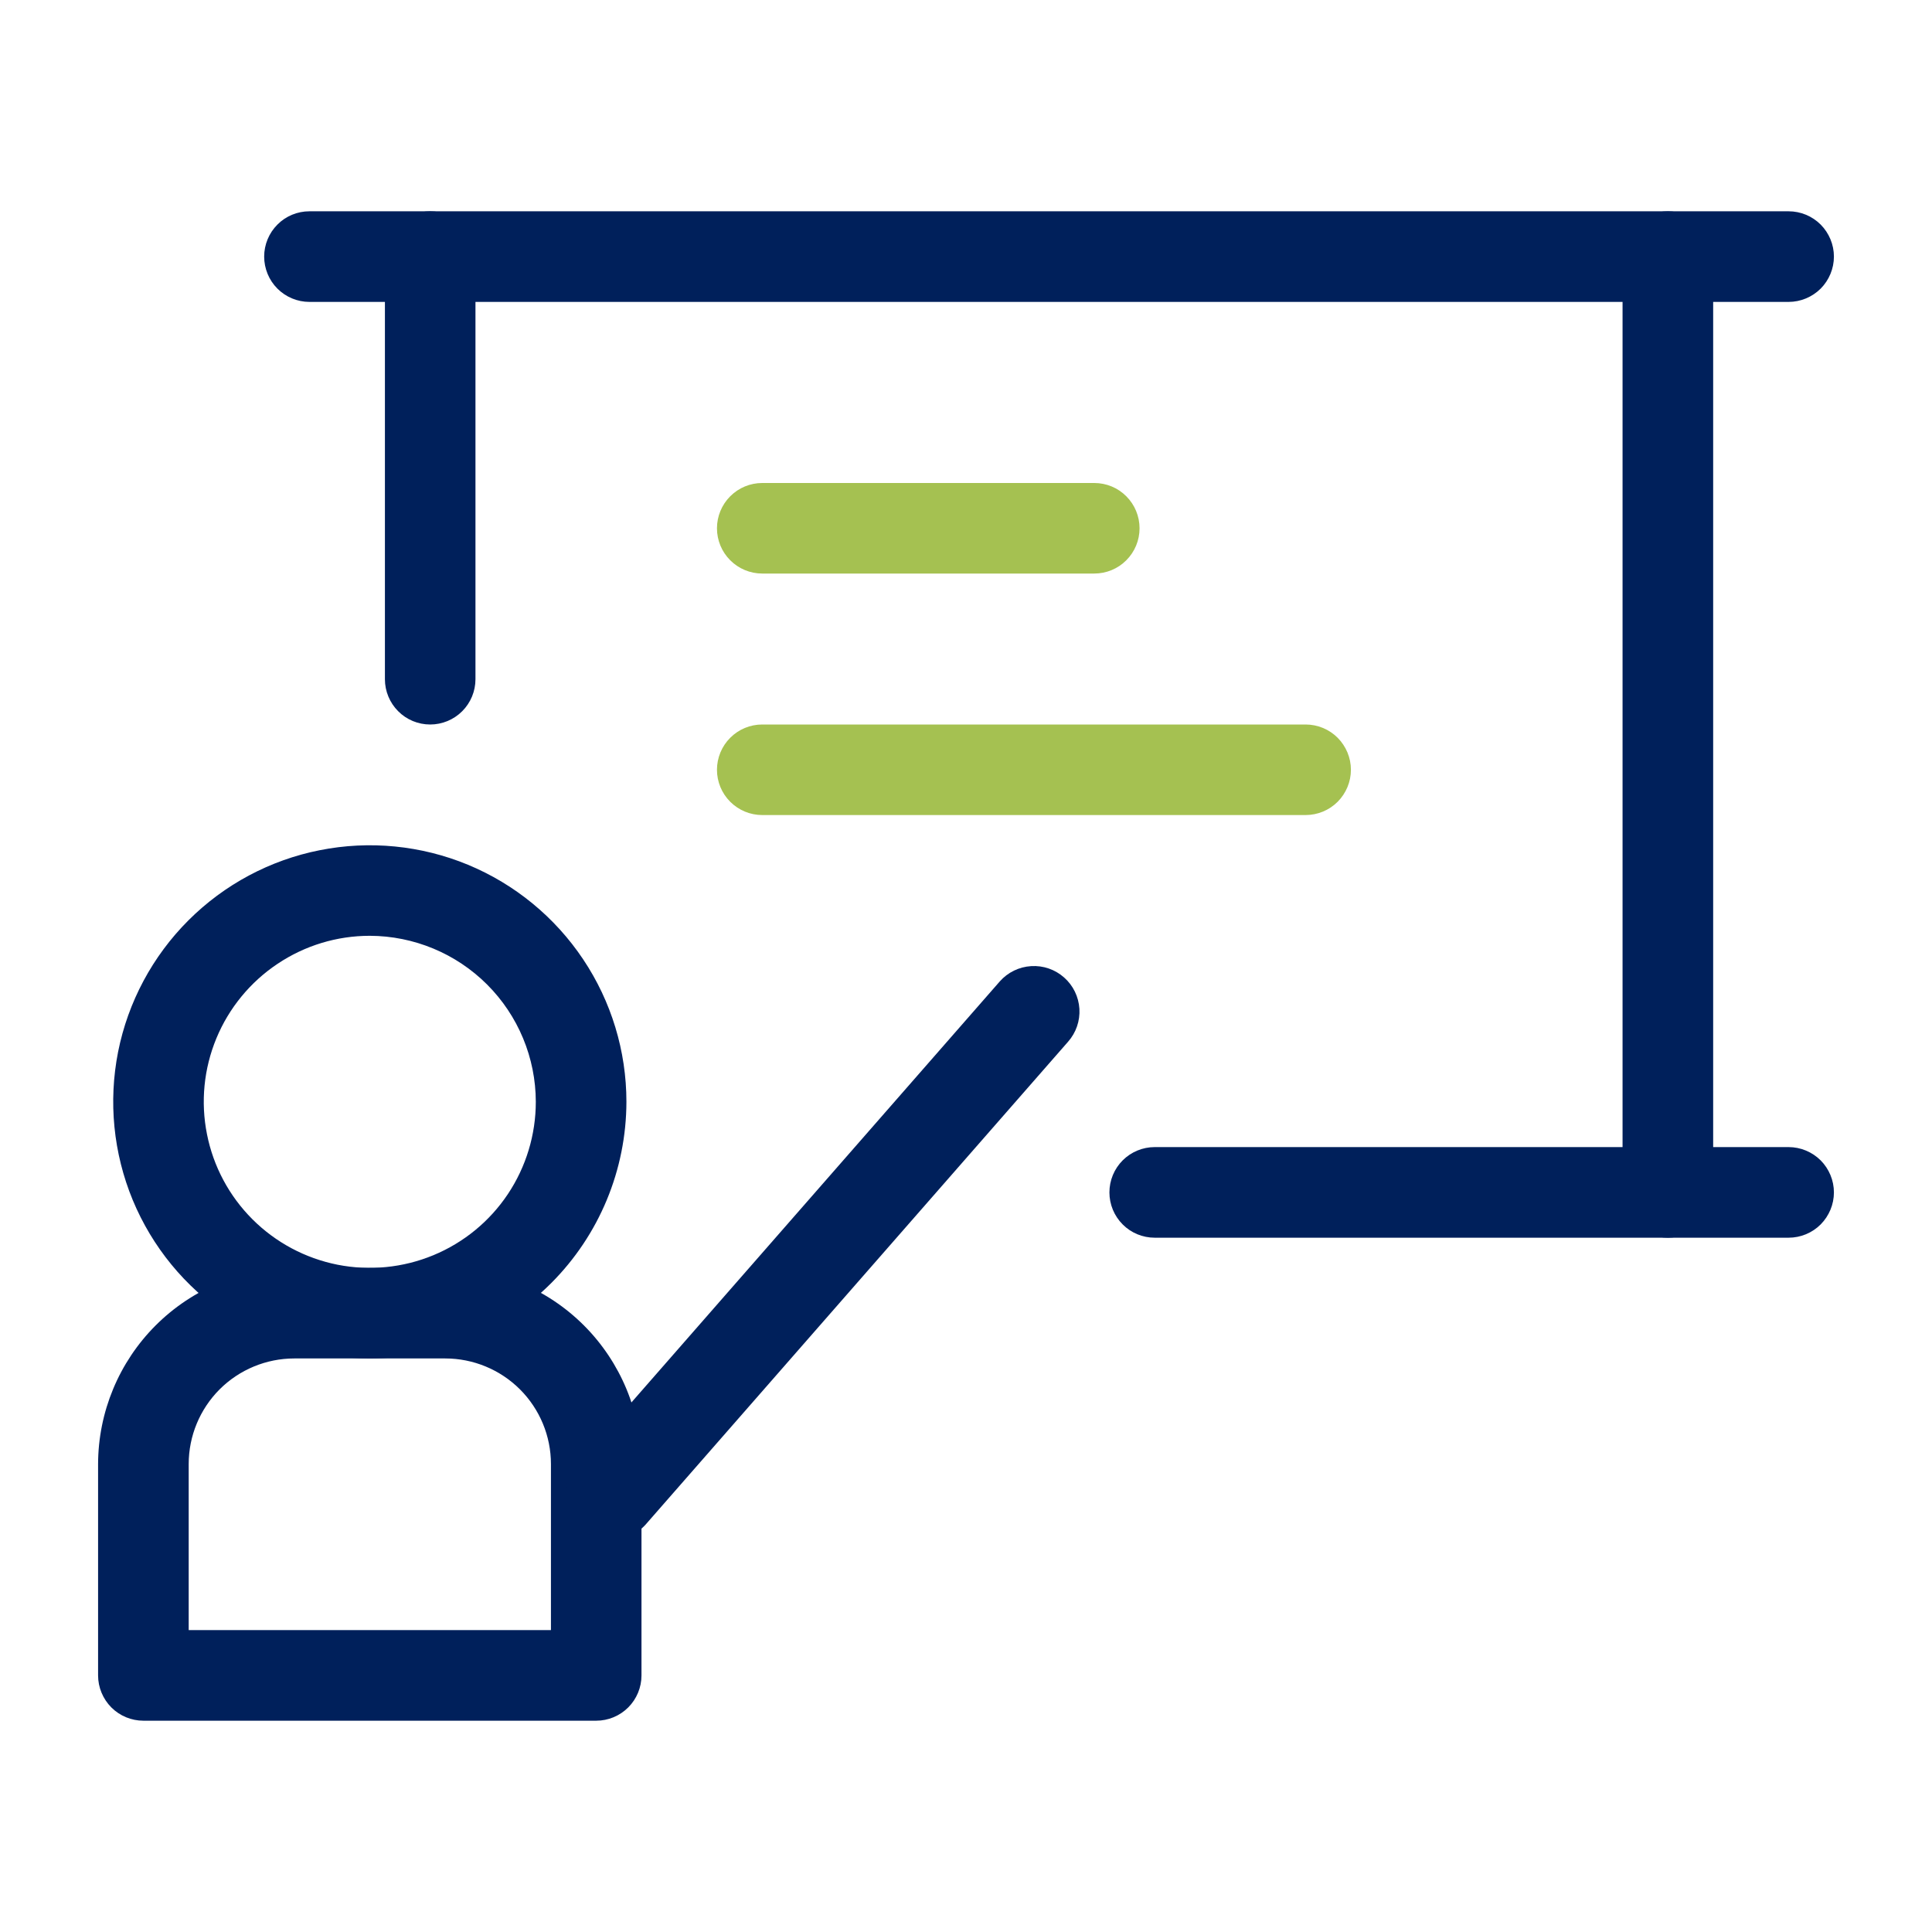
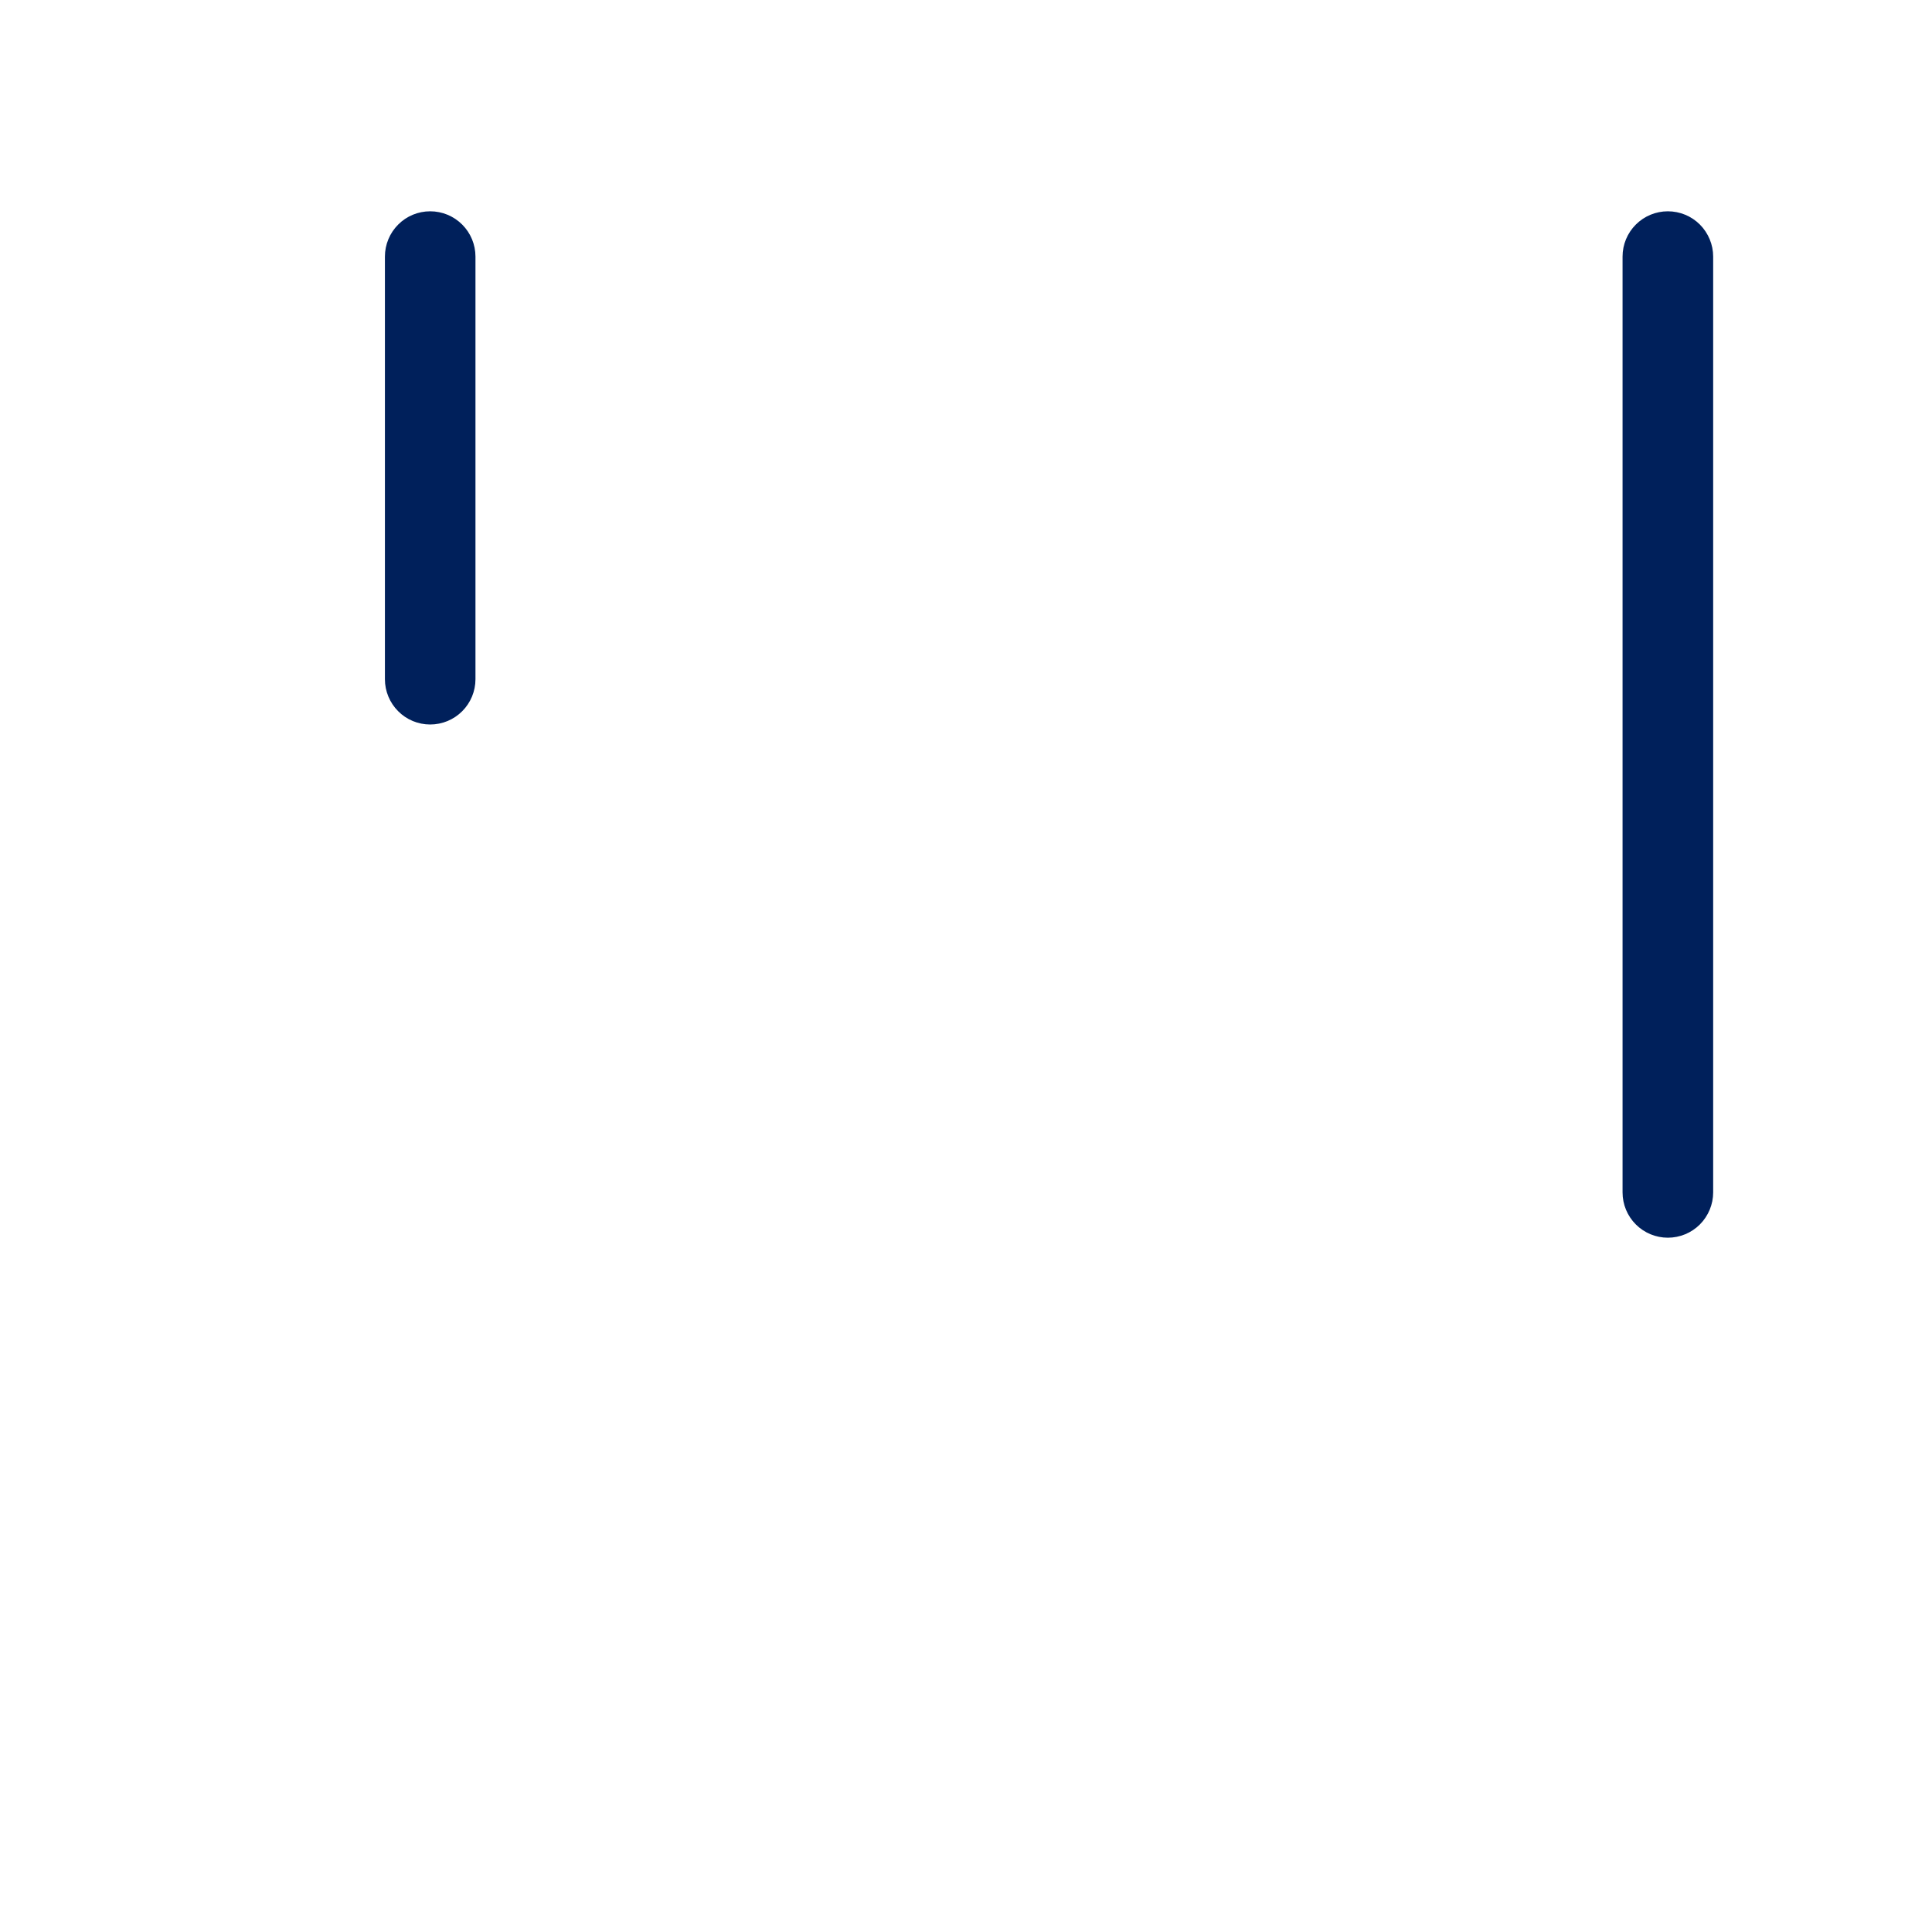
<svg xmlns="http://www.w3.org/2000/svg" width="30" height="30" viewBox="0 0 30 30" fill="none">
-   <path d="M5.742 21.094C4.954 21.094 4.184 20.86 3.529 20.422C2.873 19.985 2.363 19.362 2.061 18.634C1.76 17.906 1.681 17.105 1.834 16.332C1.988 15.559 2.368 14.849 2.925 14.292C3.482 13.735 4.192 13.355 4.965 13.202C5.738 13.048 6.539 13.127 7.267 13.428C7.995 13.73 8.617 14.241 9.055 14.896C9.493 15.551 9.727 16.321 9.727 17.109C9.725 18.166 9.305 19.178 8.558 19.925C7.811 20.672 6.799 21.093 5.742 21.094ZM5.742 14.531C5.232 14.531 4.734 14.682 4.31 14.966C3.886 15.249 3.555 15.652 3.36 16.123C3.165 16.594 3.114 17.112 3.214 17.612C3.313 18.113 3.559 18.572 3.919 18.932C4.28 19.293 4.739 19.538 5.239 19.638C5.739 19.737 6.258 19.686 6.729 19.491C7.2 19.296 7.603 18.966 7.886 18.542C8.169 18.118 8.32 17.619 8.32 17.109C8.319 16.426 8.047 15.771 7.564 15.288C7.081 14.805 6.426 14.533 5.742 14.531Z" fill="#00205B" />
-   <path d="M9.258 26.719H2.227C2.04 26.719 1.861 26.645 1.729 26.513C1.598 26.381 1.523 26.202 1.523 26.016V22.734C1.525 21.927 1.846 21.152 2.417 20.581C2.988 20.01 3.763 19.689 4.57 19.688H6.914C7.722 19.689 8.496 20.01 9.067 20.581C9.638 21.152 9.96 21.927 9.961 22.734V26.016C9.961 26.202 9.887 26.381 9.755 26.513C9.623 26.645 9.444 26.719 9.258 26.719ZM2.93 25.312H8.555V22.734C8.555 22.299 8.382 21.882 8.074 21.574C7.766 21.267 7.349 21.094 6.914 21.094H4.57C4.135 21.094 3.718 21.267 3.41 21.574C3.103 21.882 2.93 22.299 2.93 22.734V25.312Z" fill="#00205B" />
  <path d="M25.898 19.219C25.712 19.219 25.533 19.145 25.401 19.013C25.269 18.881 25.195 18.702 25.195 18.516V3.984C25.195 3.798 25.269 3.619 25.401 3.487C25.533 3.355 25.712 3.281 25.898 3.281C26.085 3.281 26.264 3.355 26.396 3.487C26.527 3.619 26.602 3.798 26.602 3.984V18.516C26.602 18.702 26.527 18.881 26.396 19.013C26.264 19.145 26.085 19.219 25.898 19.219ZM6.68 11.25C6.493 11.25 6.314 11.176 6.183 11.044C6.051 10.912 5.977 10.733 5.977 10.547V3.984C5.977 3.798 6.051 3.619 6.183 3.487C6.314 3.355 6.493 3.281 6.68 3.281C6.866 3.281 7.045 3.355 7.177 3.487C7.309 3.619 7.383 3.798 7.383 3.984V10.547C7.383 10.733 7.309 10.912 7.177 11.044C7.045 11.176 6.866 11.25 6.68 11.25Z" fill="#00205B" />
-   <path d="M11.836 8.906H16.992C17.179 8.906 17.358 8.832 17.489 8.7C17.621 8.568 17.695 8.39 17.695 8.203C17.695 8.017 17.621 7.838 17.489 7.706C17.358 7.574 17.179 7.5 16.992 7.5H11.836C11.649 7.5 11.471 7.574 11.339 7.706C11.207 7.838 11.133 8.017 11.133 8.203C11.133 8.39 11.207 8.568 11.339 8.7C11.471 8.832 11.649 8.906 11.836 8.906Z" fill="#A5C151" />
-   <path d="M11.836 12.656H20.273C20.46 12.656 20.639 12.582 20.771 12.45C20.902 12.318 20.977 12.14 20.977 11.953C20.977 11.767 20.902 11.588 20.771 11.456C20.639 11.324 20.46 11.25 20.273 11.25H11.836C11.649 11.25 11.471 11.324 11.339 11.456C11.207 11.588 11.133 11.767 11.133 11.953C11.133 12.14 11.207 12.318 11.339 12.45C11.471 12.582 11.649 12.656 11.836 12.656Z" fill="#A5C151" />
-   <path d="M9.492 23.906C9.357 23.907 9.224 23.868 9.111 23.795C8.997 23.721 8.906 23.617 8.85 23.494C8.795 23.37 8.775 23.234 8.795 23.1C8.815 22.966 8.873 22.841 8.963 22.739L15.525 15.239C15.649 15.099 15.824 15.013 16.012 15.002C16.199 14.99 16.383 15.054 16.523 15.178C16.664 15.302 16.749 15.477 16.761 15.665C16.772 15.852 16.709 16.036 16.584 16.177L10.022 23.677C9.955 23.75 9.873 23.809 9.782 23.849C9.691 23.888 9.592 23.908 9.492 23.906ZM27.773 4.688H4.805C4.618 4.688 4.439 4.613 4.308 4.482C4.176 4.35 4.102 4.171 4.102 3.984C4.102 3.798 4.176 3.619 4.308 3.487C4.439 3.355 4.618 3.281 4.805 3.281H27.773C27.96 3.281 28.139 3.355 28.271 3.487C28.402 3.619 28.477 3.798 28.477 3.984C28.477 4.171 28.402 4.35 28.271 4.482C28.139 4.613 27.96 4.688 27.773 4.688ZM27.773 19.219H17.93C17.743 19.219 17.564 19.145 17.433 19.013C17.301 18.881 17.227 18.702 17.227 18.516C17.227 18.329 17.301 18.15 17.433 18.018C17.564 17.887 17.743 17.812 17.93 17.812H27.773C27.96 17.812 28.139 17.887 28.271 18.018C28.402 18.15 28.477 18.329 28.477 18.516C28.477 18.702 28.402 18.881 28.271 19.013C28.139 19.145 27.96 19.219 27.773 19.219Z" fill="#00205B" />
</svg>